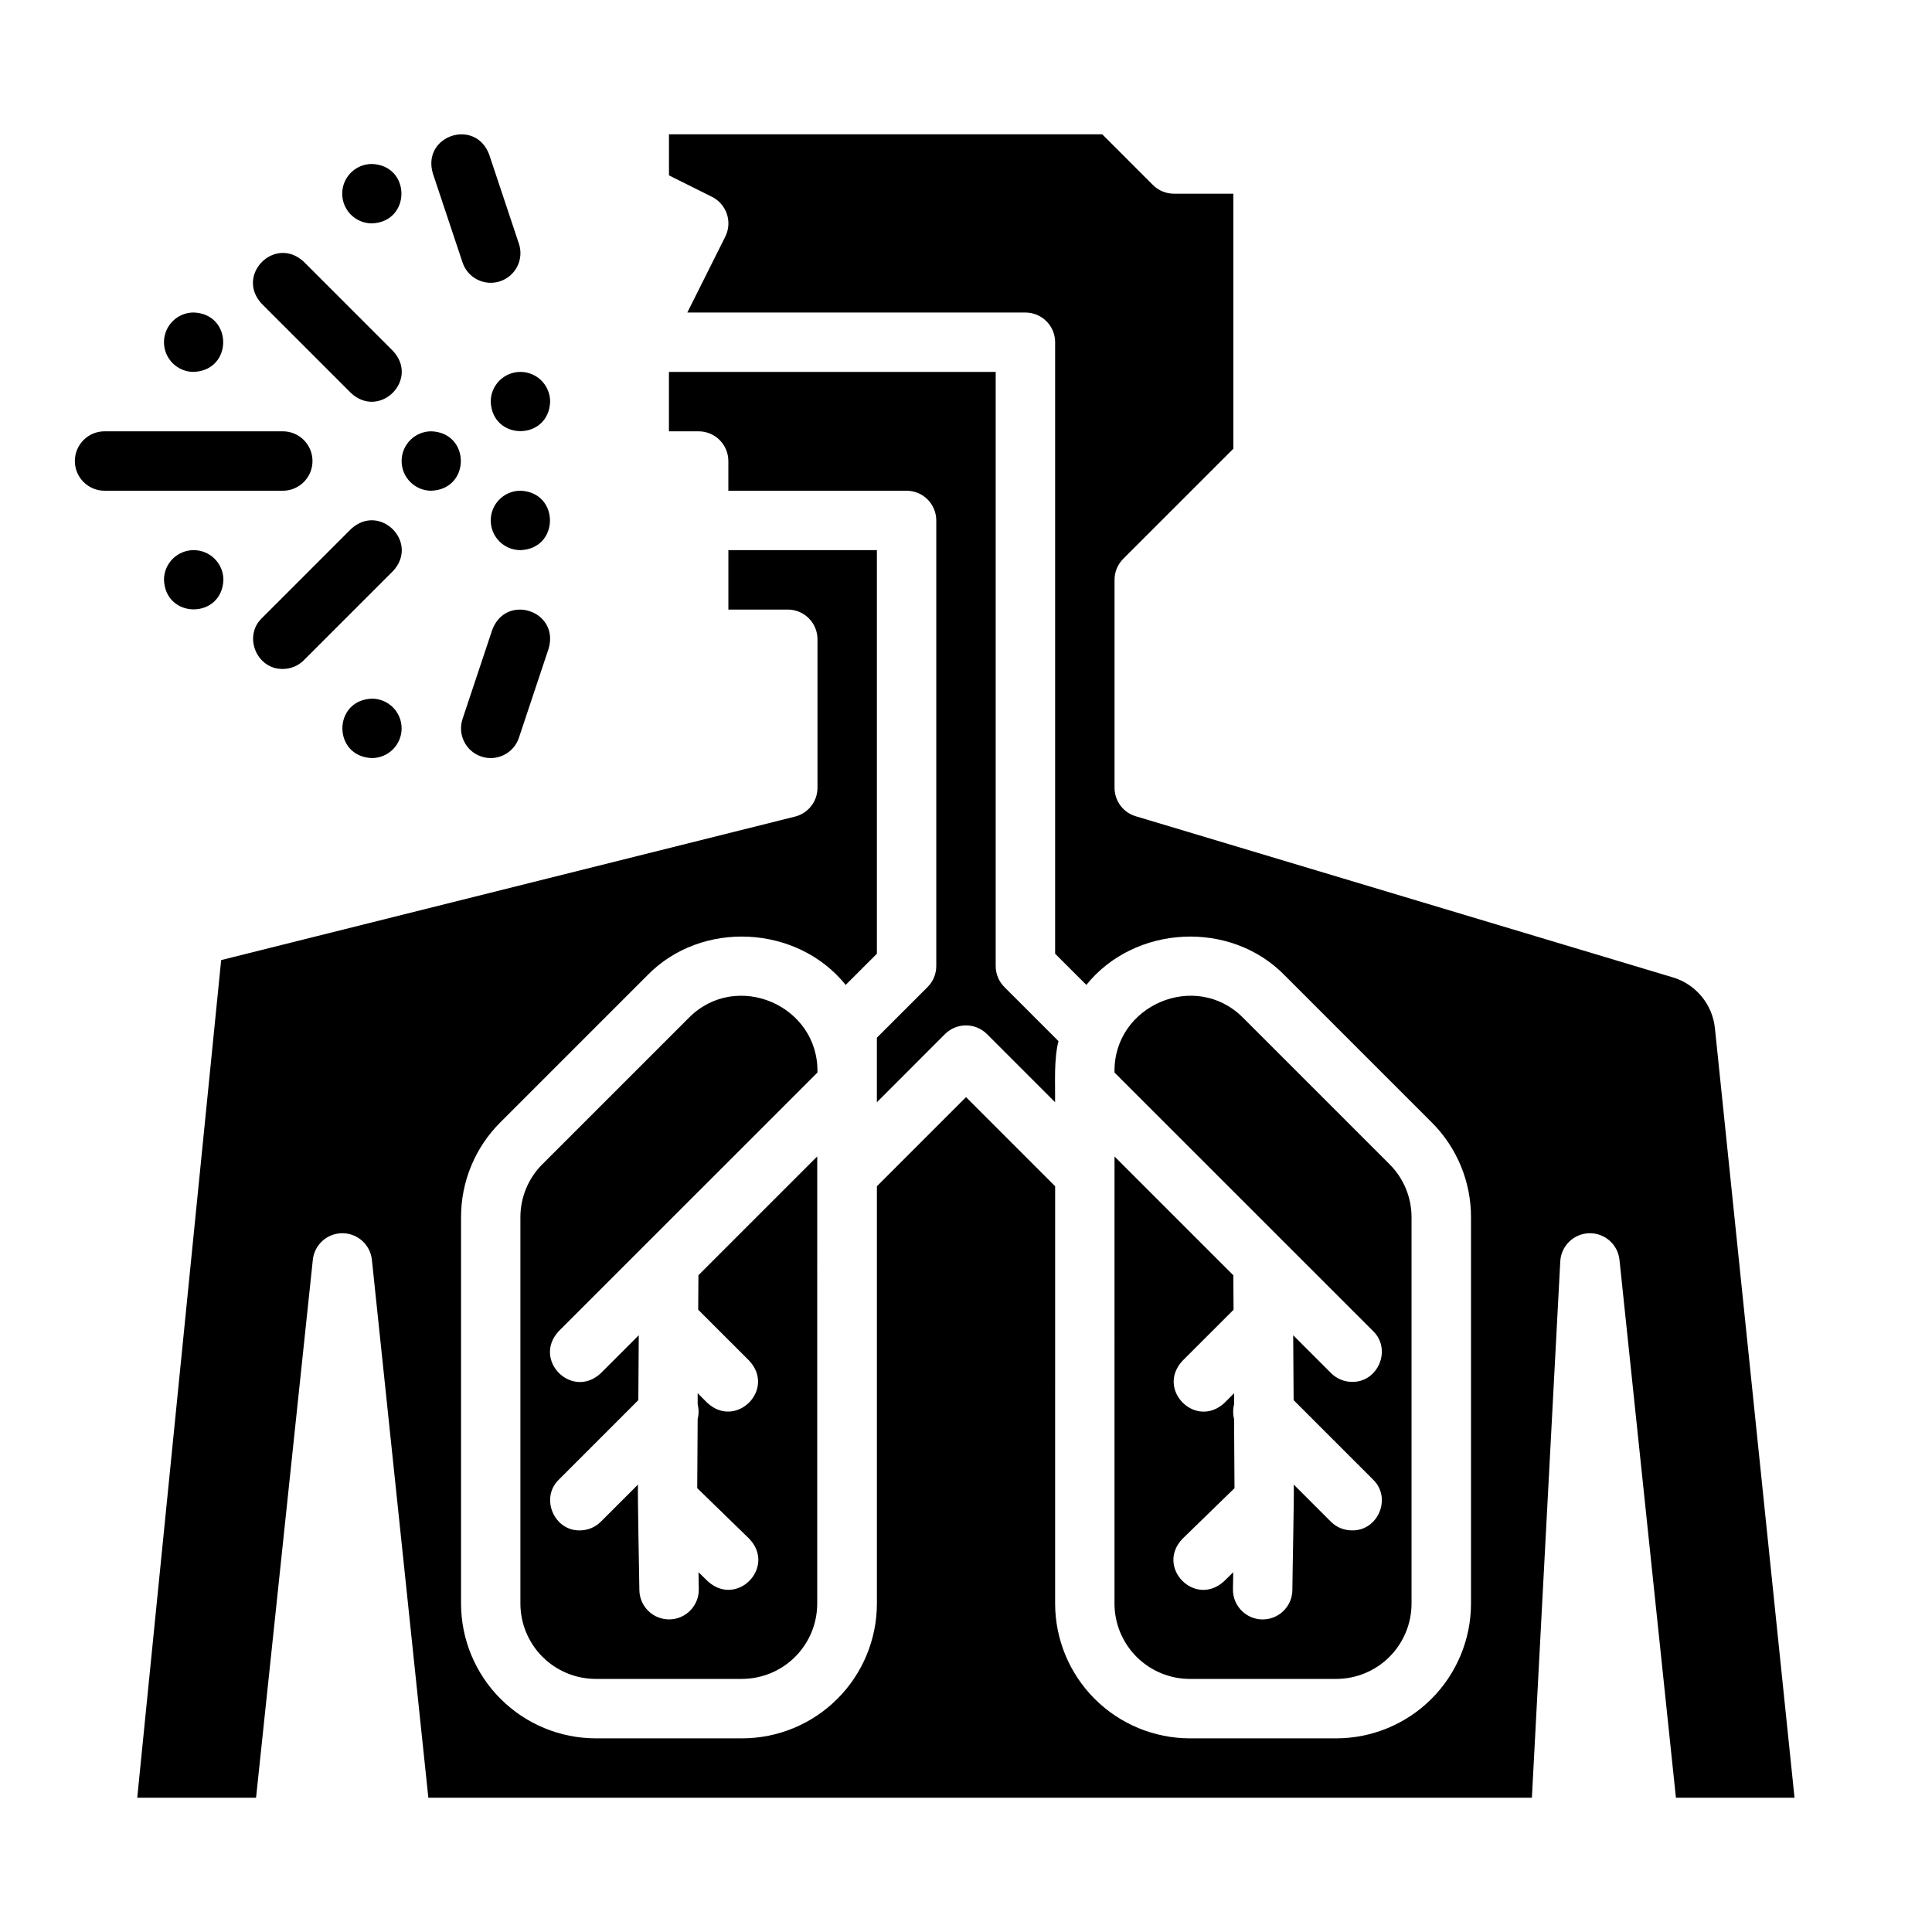
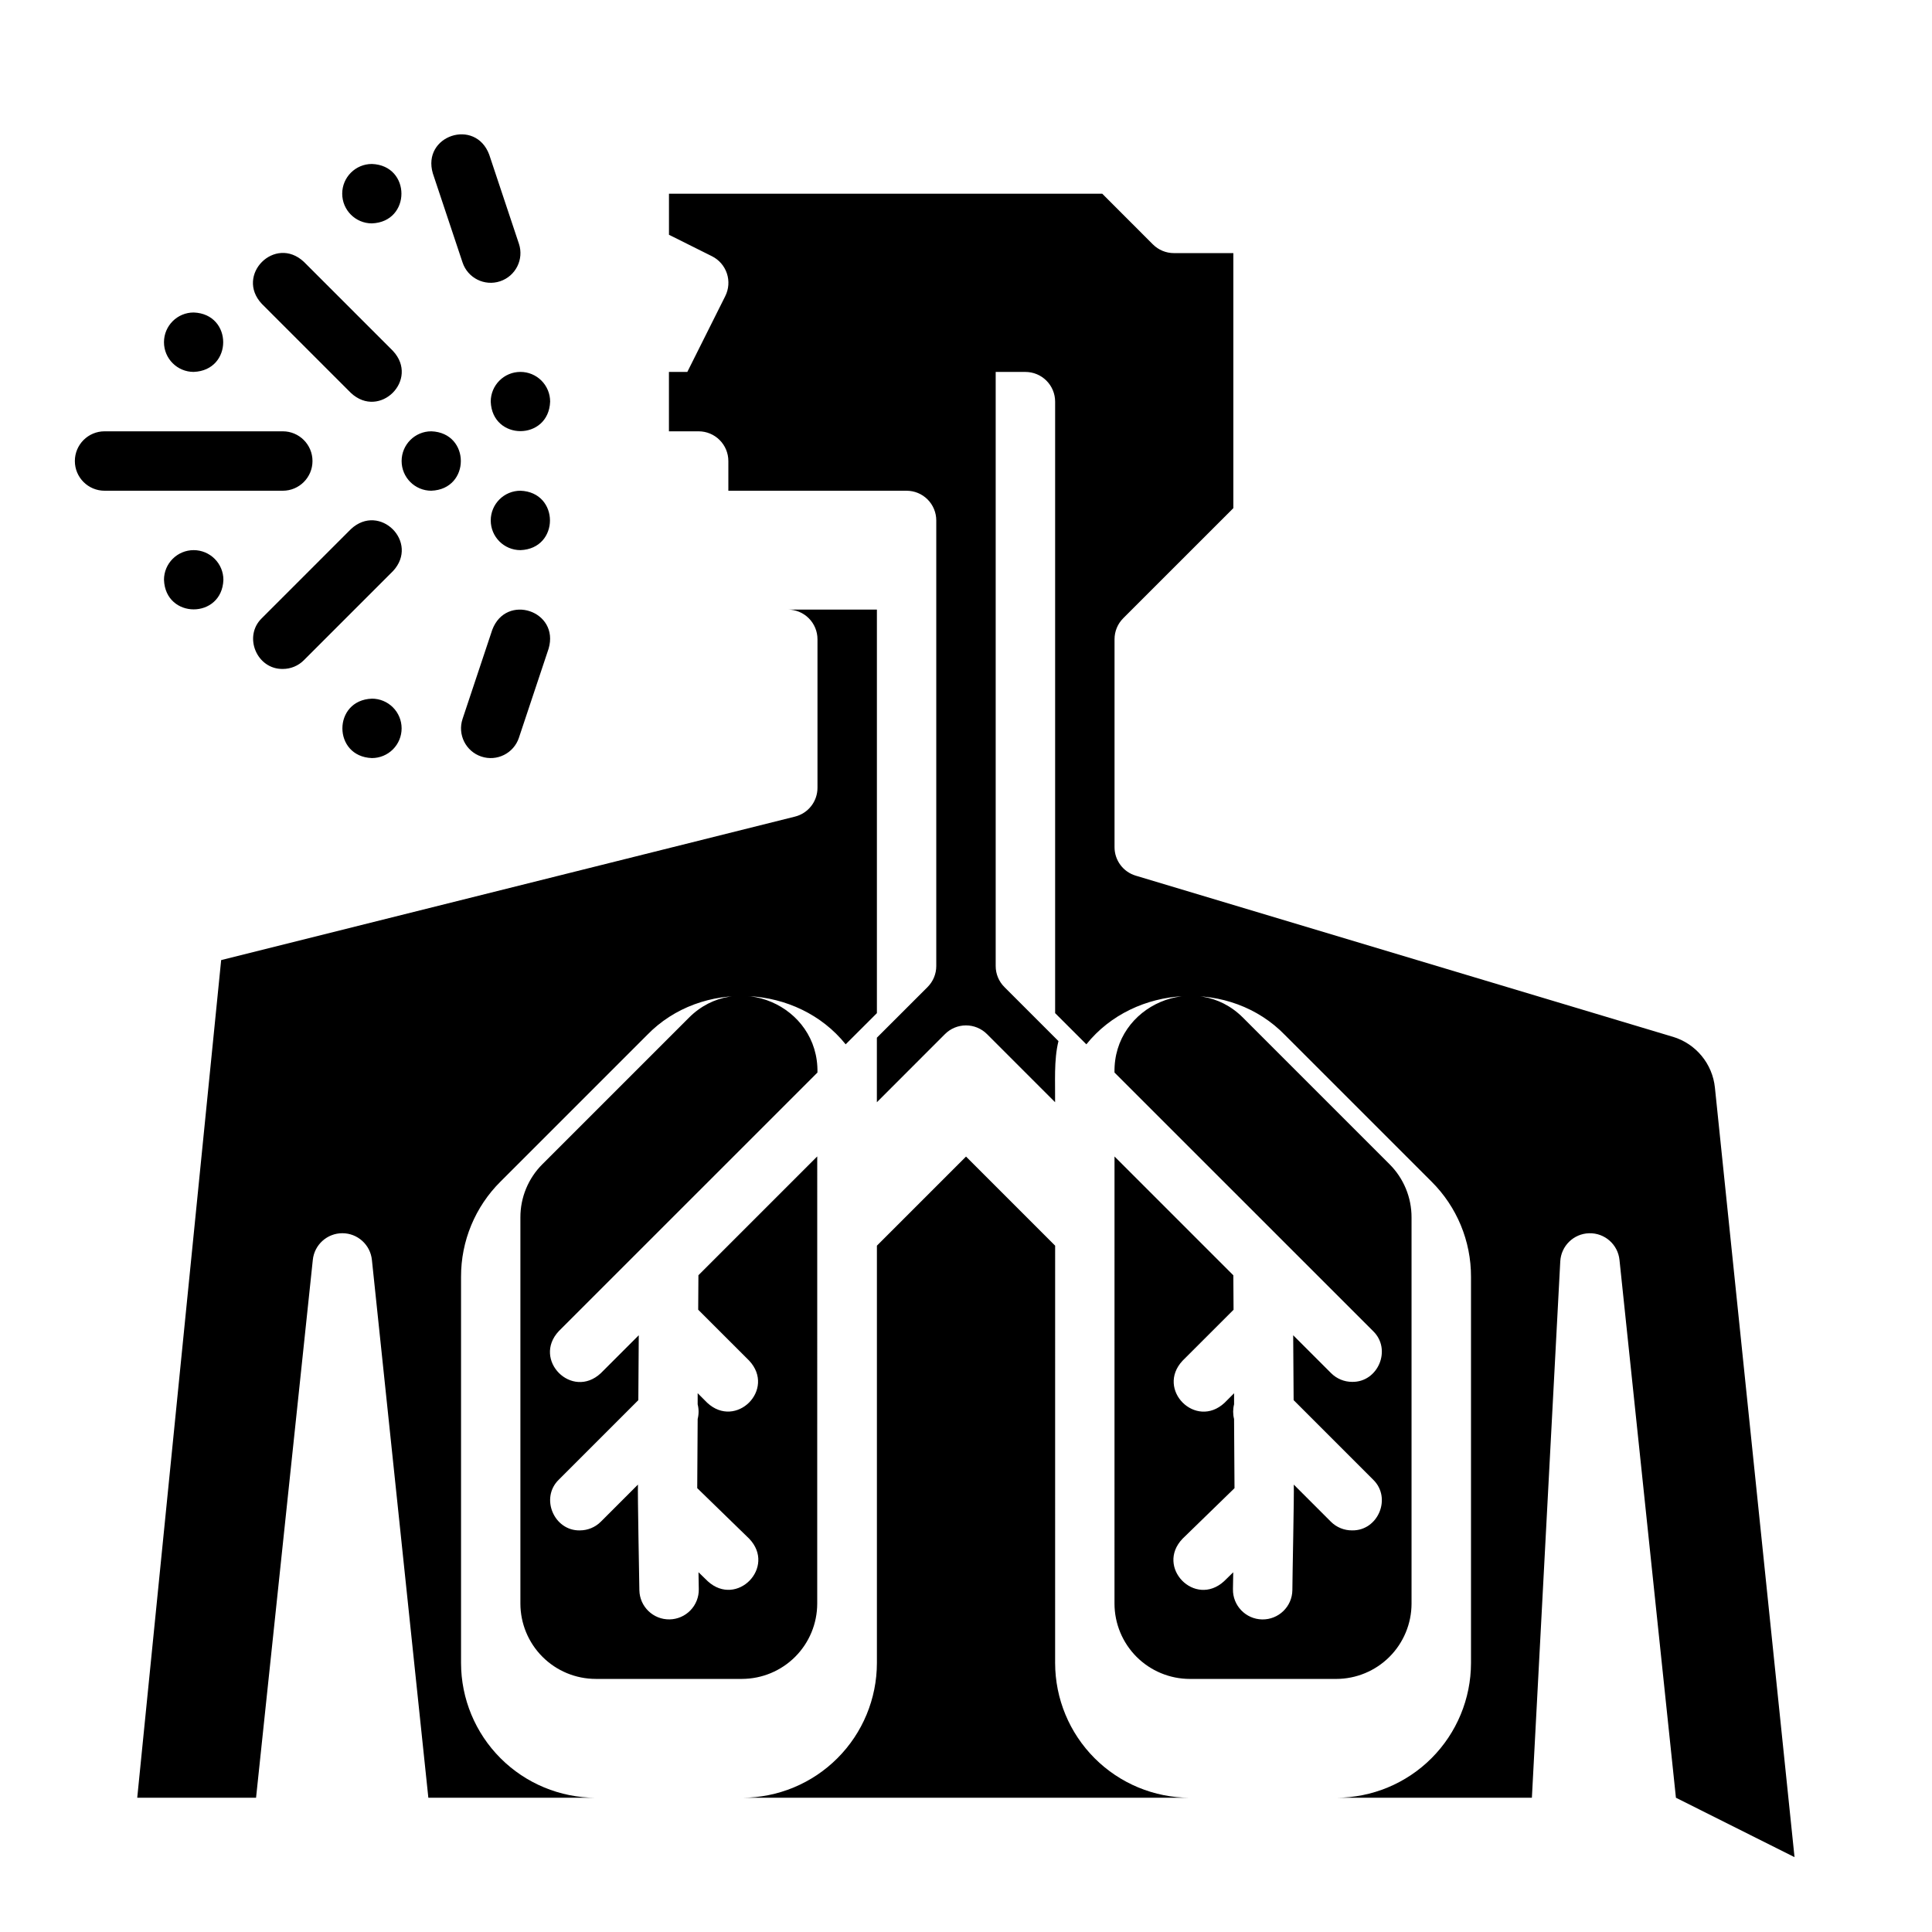
<svg xmlns="http://www.w3.org/2000/svg" fill="#000000" width="800px" height="800px" version="1.1" viewBox="144 144 512 512">
-   <path d="m410.17 405.57 14.336 14.336c-1.258 5.027-0.828 10.992-0.895 16.195l-18.047-18.055v0.004c-1.477-1.48-3.481-2.309-5.566-2.309-2.09 0-4.094 0.828-5.57 2.309l-18.047 18.055v-17.102l13.441-13.43v-0.004c1.477-1.477 2.305-3.481 2.301-5.566v-118.08c0-2.086-0.828-4.09-2.305-5.566-1.477-1.477-3.477-2.305-5.566-2.305h-47.23v-7.871c0-2.09-0.832-4.09-2.309-5.566-1.473-1.477-3.477-2.309-5.566-2.309h-7.871v-15.742h86.594v157.44c-0.004 2.086 0.824 4.09 2.301 5.566zm29.188 49.535v-4.625l31.488 31.488 0.059 9.133-13.52 13.512c-7.113 7.625 3.512 18.254 11.141 11.141l2.519-2.527v2.953l-0.004-0.008c-0.324 1.273-0.324 2.606 0 3.879l0.117 18.332-13.777 13.402c-7.211 7.539 3.277 18.293 10.992 11.277l2.449-2.391-0.078 4.488 0.004-0.004c-0.078 4.348 3.387 7.934 7.734 8.012 4.348 0.074 7.934-3.387 8.008-7.734 0-3.09 0.492-25.523 0.375-27.996l9.84 9.84c1.492 1.488 3.519 2.312 5.629 2.293 6.887 0.117 10.547-8.602 5.57-13.441l-21.078-21.078-0.117-17.199 10.055 10.055c1.477 1.477 3.481 2.305 5.57 2.305 6.887 0.117 10.547-8.602 5.57-13.441l-68.547-68.535c-0.375-17.82 21.492-27.18 34.074-14.516l38.801 38.801c3.754 3.738 5.859 8.82 5.844 14.121v102.34c-0.008 5.289-2.113 10.359-5.852 14.102-3.742 3.738-8.812 5.844-14.102 5.852h-38.812c-5.289-0.008-10.359-2.113-14.102-5.852-3.738-3.742-5.844-8.812-5.852-14.102zm-112.8-41.387c12.574-12.652 34.441-3.324 34.074 14.516l-68.547 68.535c-7.106 7.617 3.512 18.254 11.141 11.141l10.055-10.055-0.117 17.199-21.078 21.078c-4.981 4.84-1.277 13.559 5.57 13.441l0.004-0.004c2.086 0.004 4.09-0.824 5.566-2.301l9.84-9.84c-0.109 2.352 0.336 25.012 0.375 27.996v-0.004c0.078 4.348 3.664 7.812 8.012 7.734 2.086-0.035 4.074-0.898 5.523-2.402 1.453-1.5 2.246-3.519 2.211-5.606l-0.078-4.488 2.461 2.391c7.703 7.016 18.195-3.738 10.98-11.277l-13.777-13.402 0.117-18.332c0.324-1.27 0.324-2.602 0-3.875v-2.953l2.519 2.527c7.625 7.113 18.254-3.512 11.141-11.141l-13.52-13.512 0.059-9.133 31.488-31.488-0.004 118.51c-0.008 5.277-2.102 10.34-5.832 14.082-3.727 3.738-8.785 5.848-14.062 5.871h-38.809c-5.293-0.008-10.363-2.113-14.102-5.852-3.742-3.742-5.848-8.812-5.856-14.102v-102.34c-0.016-5.301 2.09-10.383 5.844-14.121zm261.58 206.7-14.957-142.52c-0.414-4.098-3.922-7.184-8.039-7.074-4.121 0.109-7.457 3.375-7.656 7.488l-7.519 142.11h-292.45l-14.957-142.52c-0.406-4.019-3.789-7.086-7.832-7.086-4.043 0-7.43 3.066-7.832 7.086l-15.039 142.52h-31.488l22.242-221.99 152.07-38.023c3.504-0.875 5.961-4.023 5.961-7.637v-39.359c0-2.086-0.828-4.09-2.305-5.566-1.477-1.477-3.477-2.305-5.566-2.305h-15.742v-15.746h39.359v106.95l-8.277 8.266c-12.703-15.852-38.207-17.379-52.672-2.422l-38.801 38.801c-6.723 6.676-10.488 15.773-10.457 25.25v102.34c0.012 9.465 3.777 18.535 10.469 25.227 6.691 6.695 15.766 10.457 25.23 10.473h38.809c9.465-0.016 18.535-3.777 25.227-10.473 6.695-6.691 10.461-15.762 10.473-25.227v-110.61l23.617-23.617 23.617 23.617-0.004 110.61c0.016 9.465 3.781 18.535 10.473 25.227 6.691 6.695 15.766 10.457 25.227 10.473h38.812c9.461-0.016 18.535-3.777 25.227-10.473 6.691-6.691 10.457-15.762 10.473-25.227v-102.34c0.031-9.477-3.738-18.574-10.461-25.25l-38.801-38.801c-14.465-14.957-39.969-13.422-52.672 2.422l-8.277-8.266v-162.05c0-2.09-0.828-4.09-2.305-5.566-1.477-1.477-3.477-2.309-5.566-2.309h-89.602l10.055-20.094c0.938-1.867 1.09-4.031 0.43-6.012-0.66-1.984-2.082-3.621-3.953-4.555l-11.395-5.688v-10.883h114.82l13.43 13.441h0.004c1.477 1.477 3.481 2.305 5.566 2.301h15.742v67.59l-29.184 29.176v0.004c-1.477 1.477-2.305 3.481-2.301 5.57v55.105-0.004c0 3.477 2.281 6.539 5.609 7.539l142.36 42.707v-0.004c2.977 0.895 5.625 2.648 7.606 5.047 1.984 2.394 3.211 5.324 3.531 8.418l21.098 203.94zm-424.3-354.24c0-4.348 3.527-7.875 7.875-7.875h47.23c4.348 0 7.871 3.527 7.871 7.875 0 4.348-3.523 7.871-7.871 7.871h-47.23c-4.348 0-7.875-3.523-7.875-7.871zm110.21 15.742h0.004c0-4.348 3.523-7.871 7.871-7.871 10.43 0.383 10.43 15.359 0 15.742-4.348 0-7.871-3.523-7.871-7.871zm-78.719 7.871c2.09 0 4.09 0.832 5.566 2.309 1.477 1.473 2.309 3.477 2.309 5.566-0.383 10.43-15.359 10.43-15.742 0h-0.004c0-4.348 3.523-7.875 7.871-7.875zm55.105 47.23v0.004c0 2.086-0.828 4.09-2.305 5.566-1.477 1.477-3.481 2.305-5.566 2.305-10.43-0.383-10.43-15.359 0-15.742v-0.004c2.086 0 4.09 0.832 5.566 2.309 1.477 1.477 2.305 3.477 2.305 5.566zm0-70.848v0.004c0-4.348 3.523-7.875 7.871-7.875 10.43 0.383 10.43 15.359 0 15.742v0.004c-4.348 0-7.871-3.523-7.871-7.871zm-2.301 29.184-23.617 23.617v0.004c-1.477 1.477-3.481 2.305-5.57 2.301-6.887 0.117-10.547-8.602-5.57-13.441l23.617-23.617c7.617-7.102 18.254 3.504 11.141 11.141zm18.449 39.172 7.871-23.617c3.66-9.762 17.871-5.047 14.938 4.981l-7.871 23.617v0.004c-1.375 4.125-5.836 6.356-9.961 4.981-4.121-1.375-6.352-5.836-4.977-9.961zm15.34-91.969c2.09 0 4.09 0.828 5.566 2.305 1.477 1.477 2.305 3.481 2.305 5.566-0.383 10.43-15.359 10.43-15.742 0 0-4.348 3.523-7.871 7.871-7.871zm-94.465-7.871c0-4.348 3.523-7.875 7.871-7.875 10.43 0.383 10.43 15.359 0 15.742v0.004c-4.348 0-7.871-3.523-7.871-7.871zm47.234-39.363c0-4.348 3.523-7.871 7.871-7.871 10.43 0.383 10.43 15.359 0 15.742v0.004c-4.348 0-7.871-3.527-7.871-7.875zm-21.316 29.188c-7.106-7.617 3.504-18.254 11.141-11.141l23.617 23.617c7.106 7.617-3.512 18.254-11.141 11.141zm45.332-34.566c-2.953-10.016 11.266-14.762 14.938-4.981l7.871 23.617h0.004c1.375 4.125-0.855 8.582-4.981 9.957s-8.582-0.855-9.957-4.981z" />
+   <path d="m410.17 405.57 14.336 14.336c-1.258 5.027-0.828 10.992-0.895 16.195l-18.047-18.055v0.004c-1.477-1.48-3.481-2.309-5.566-2.309-2.09 0-4.094 0.828-5.57 2.309l-18.047 18.055v-17.102l13.441-13.43v-0.004c1.477-1.477 2.305-3.481 2.301-5.566v-118.08c0-2.086-0.828-4.09-2.305-5.566-1.477-1.477-3.477-2.305-5.566-2.305h-47.23v-7.871c0-2.09-0.832-4.09-2.309-5.566-1.473-1.477-3.477-2.309-5.566-2.309h-7.871v-15.742h86.594v157.44c-0.004 2.086 0.824 4.09 2.301 5.566zm29.188 49.535v-4.625l31.488 31.488 0.059 9.133-13.52 13.512c-7.113 7.625 3.512 18.254 11.141 11.141l2.519-2.527v2.953l-0.004-0.008c-0.324 1.273-0.324 2.606 0 3.879l0.117 18.332-13.777 13.402c-7.211 7.539 3.277 18.293 10.992 11.277l2.449-2.391-0.078 4.488 0.004-0.004c-0.078 4.348 3.387 7.934 7.734 8.012 4.348 0.074 7.934-3.387 8.008-7.734 0-3.09 0.492-25.523 0.375-27.996l9.84 9.84c1.492 1.488 3.519 2.312 5.629 2.293 6.887 0.117 10.547-8.602 5.57-13.441l-21.078-21.078-0.117-17.199 10.055 10.055c1.477 1.477 3.481 2.305 5.57 2.305 6.887 0.117 10.547-8.602 5.57-13.441l-68.547-68.535c-0.375-17.82 21.492-27.18 34.074-14.516l38.801 38.801c3.754 3.738 5.859 8.82 5.844 14.121v102.34c-0.008 5.289-2.113 10.359-5.852 14.102-3.742 3.738-8.812 5.844-14.102 5.852h-38.812c-5.289-0.008-10.359-2.113-14.102-5.852-3.738-3.742-5.844-8.812-5.852-14.102zm-112.8-41.387c12.574-12.652 34.441-3.324 34.074 14.516l-68.547 68.535c-7.106 7.617 3.512 18.254 11.141 11.141l10.055-10.055-0.117 17.199-21.078 21.078c-4.981 4.84-1.277 13.559 5.57 13.441l0.004-0.004c2.086 0.004 4.09-0.824 5.566-2.301l9.84-9.84c-0.109 2.352 0.336 25.012 0.375 27.996v-0.004c0.078 4.348 3.664 7.812 8.012 7.734 2.086-0.035 4.074-0.898 5.523-2.402 1.453-1.5 2.246-3.519 2.211-5.606l-0.078-4.488 2.461 2.391c7.703 7.016 18.195-3.738 10.98-11.277l-13.777-13.402 0.117-18.332c0.324-1.27 0.324-2.602 0-3.875v-2.953l2.519 2.527c7.625 7.113 18.254-3.512 11.141-11.141l-13.52-13.512 0.059-9.133 31.488-31.488-0.004 118.51c-0.008 5.277-2.102 10.34-5.832 14.082-3.727 3.738-8.785 5.848-14.062 5.871h-38.809c-5.293-0.008-10.363-2.113-14.102-5.852-3.742-3.742-5.848-8.812-5.856-14.102v-102.34c-0.016-5.301 2.09-10.383 5.844-14.121zm261.58 206.7-14.957-142.52c-0.414-4.098-3.922-7.184-8.039-7.074-4.121 0.109-7.457 3.375-7.656 7.488l-7.519 142.11h-292.45l-14.957-142.52c-0.406-4.019-3.789-7.086-7.832-7.086-4.043 0-7.43 3.066-7.832 7.086l-15.039 142.52h-31.488l22.242-221.99 152.07-38.023c3.504-0.875 5.961-4.023 5.961-7.637v-39.359c0-2.086-0.828-4.09-2.305-5.566-1.477-1.477-3.477-2.305-5.566-2.305h-15.742h39.359v106.95l-8.277 8.266c-12.703-15.852-38.207-17.379-52.672-2.422l-38.801 38.801c-6.723 6.676-10.488 15.773-10.457 25.25v102.34c0.012 9.465 3.777 18.535 10.469 25.227 6.691 6.695 15.766 10.457 25.23 10.473h38.809c9.465-0.016 18.535-3.777 25.227-10.473 6.695-6.691 10.461-15.762 10.473-25.227v-110.61l23.617-23.617 23.617 23.617-0.004 110.61c0.016 9.465 3.781 18.535 10.473 25.227 6.691 6.695 15.766 10.457 25.227 10.473h38.812c9.461-0.016 18.535-3.777 25.227-10.473 6.691-6.691 10.457-15.762 10.473-25.227v-102.34c0.031-9.477-3.738-18.574-10.461-25.25l-38.801-38.801c-14.465-14.957-39.969-13.422-52.672 2.422l-8.277-8.266v-162.05c0-2.09-0.828-4.09-2.305-5.566-1.477-1.477-3.477-2.309-5.566-2.309h-89.602l10.055-20.094c0.938-1.867 1.09-4.031 0.43-6.012-0.66-1.984-2.082-3.621-3.953-4.555l-11.395-5.688v-10.883h114.82l13.43 13.441h0.004c1.477 1.477 3.481 2.305 5.566 2.301h15.742v67.59l-29.184 29.176v0.004c-1.477 1.477-2.305 3.481-2.301 5.57v55.105-0.004c0 3.477 2.281 6.539 5.609 7.539l142.36 42.707v-0.004c2.977 0.895 5.625 2.648 7.606 5.047 1.984 2.394 3.211 5.324 3.531 8.418l21.098 203.94zm-424.3-354.24c0-4.348 3.527-7.875 7.875-7.875h47.23c4.348 0 7.871 3.527 7.871 7.875 0 4.348-3.523 7.871-7.871 7.871h-47.23c-4.348 0-7.875-3.523-7.875-7.871zm110.21 15.742h0.004c0-4.348 3.523-7.871 7.871-7.871 10.43 0.383 10.43 15.359 0 15.742-4.348 0-7.871-3.523-7.871-7.871zm-78.719 7.871c2.09 0 4.09 0.832 5.566 2.309 1.477 1.473 2.309 3.477 2.309 5.566-0.383 10.43-15.359 10.43-15.742 0h-0.004c0-4.348 3.523-7.875 7.871-7.875zm55.105 47.23v0.004c0 2.086-0.828 4.09-2.305 5.566-1.477 1.477-3.481 2.305-5.566 2.305-10.43-0.383-10.43-15.359 0-15.742v-0.004c2.086 0 4.09 0.832 5.566 2.309 1.477 1.477 2.305 3.477 2.305 5.566zm0-70.848v0.004c0-4.348 3.523-7.875 7.871-7.875 10.43 0.383 10.43 15.359 0 15.742v0.004c-4.348 0-7.871-3.523-7.871-7.871zm-2.301 29.184-23.617 23.617v0.004c-1.477 1.477-3.481 2.305-5.57 2.301-6.887 0.117-10.547-8.602-5.57-13.441l23.617-23.617c7.617-7.102 18.254 3.504 11.141 11.141zm18.449 39.172 7.871-23.617c3.66-9.762 17.871-5.047 14.938 4.981l-7.871 23.617v0.004c-1.375 4.125-5.836 6.356-9.961 4.981-4.121-1.375-6.352-5.836-4.977-9.961zm15.34-91.969c2.09 0 4.09 0.828 5.566 2.305 1.477 1.477 2.305 3.481 2.305 5.566-0.383 10.43-15.359 10.43-15.742 0 0-4.348 3.523-7.871 7.871-7.871zm-94.465-7.871c0-4.348 3.523-7.875 7.871-7.875 10.43 0.383 10.43 15.359 0 15.742v0.004c-4.348 0-7.871-3.523-7.871-7.871zm47.234-39.363c0-4.348 3.523-7.871 7.871-7.871 10.43 0.383 10.43 15.359 0 15.742v0.004c-4.348 0-7.871-3.527-7.871-7.875zm-21.316 29.188c-7.106-7.617 3.504-18.254 11.141-11.141l23.617 23.617c7.106 7.617-3.512 18.254-11.141 11.141zm45.332-34.566c-2.953-10.016 11.266-14.762 14.938-4.981l7.871 23.617h0.004c1.375 4.125-0.855 8.582-4.981 9.957s-8.582-0.855-9.957-4.981z" />
</svg>